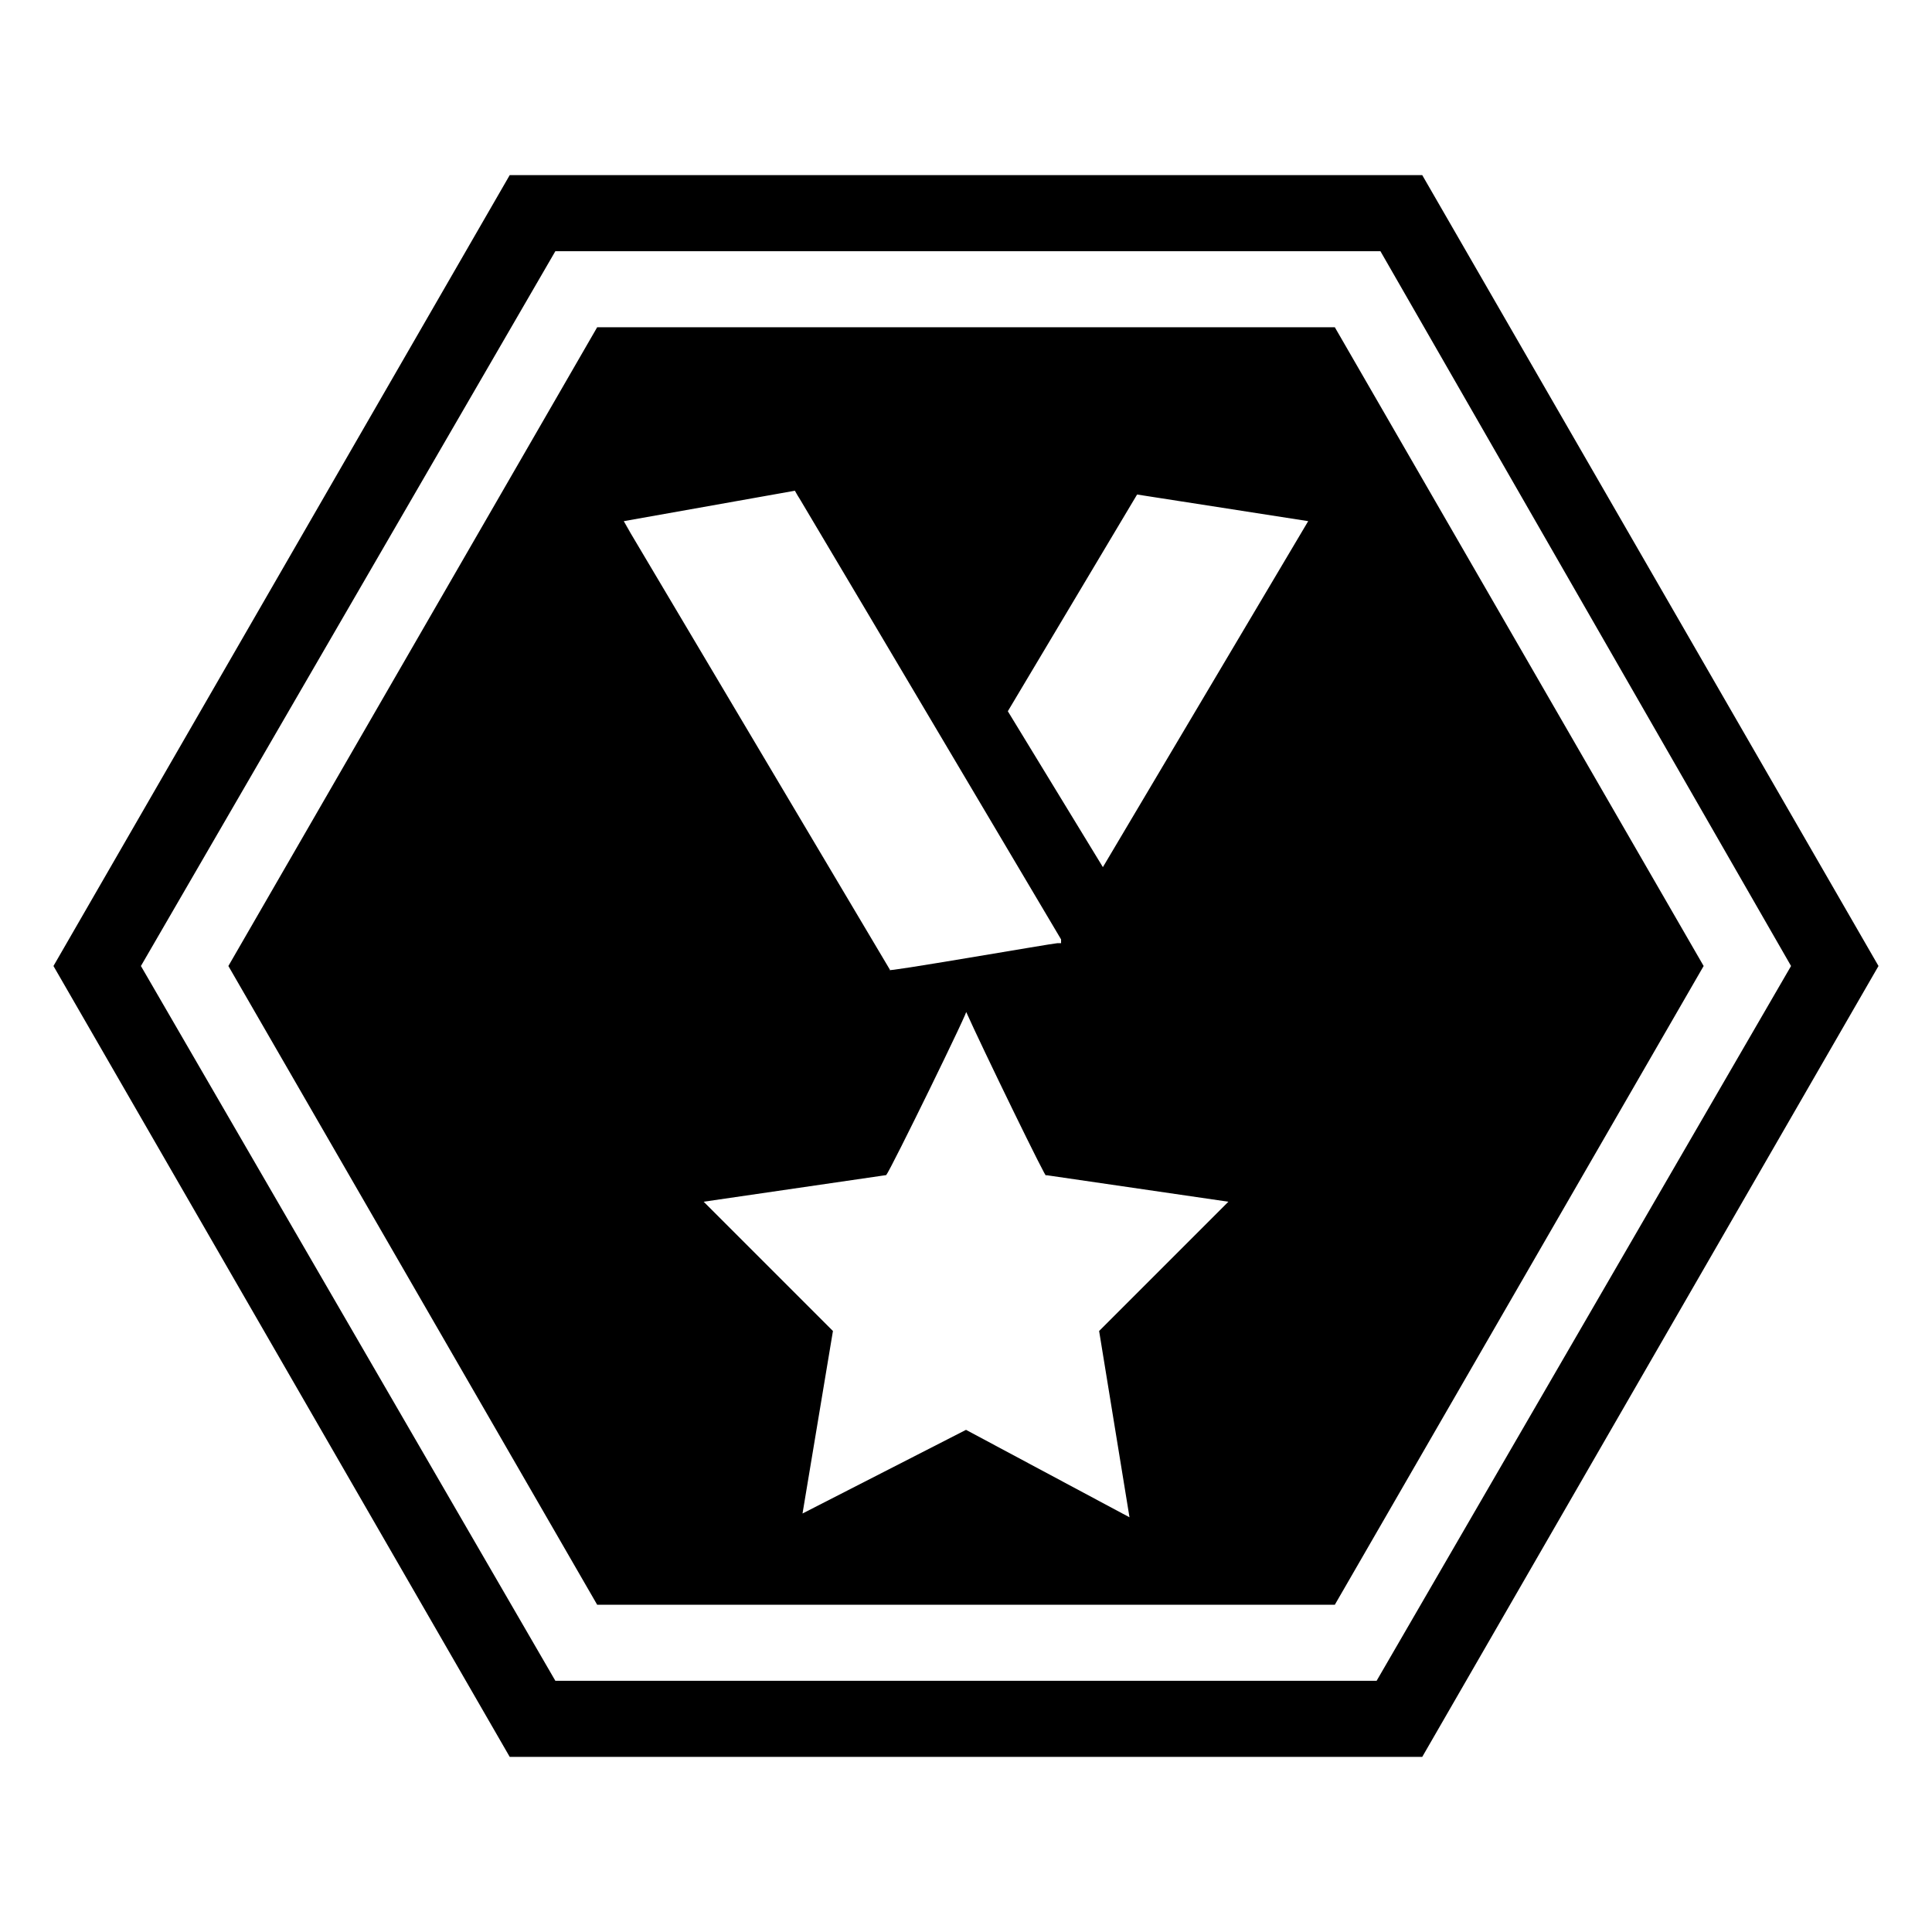
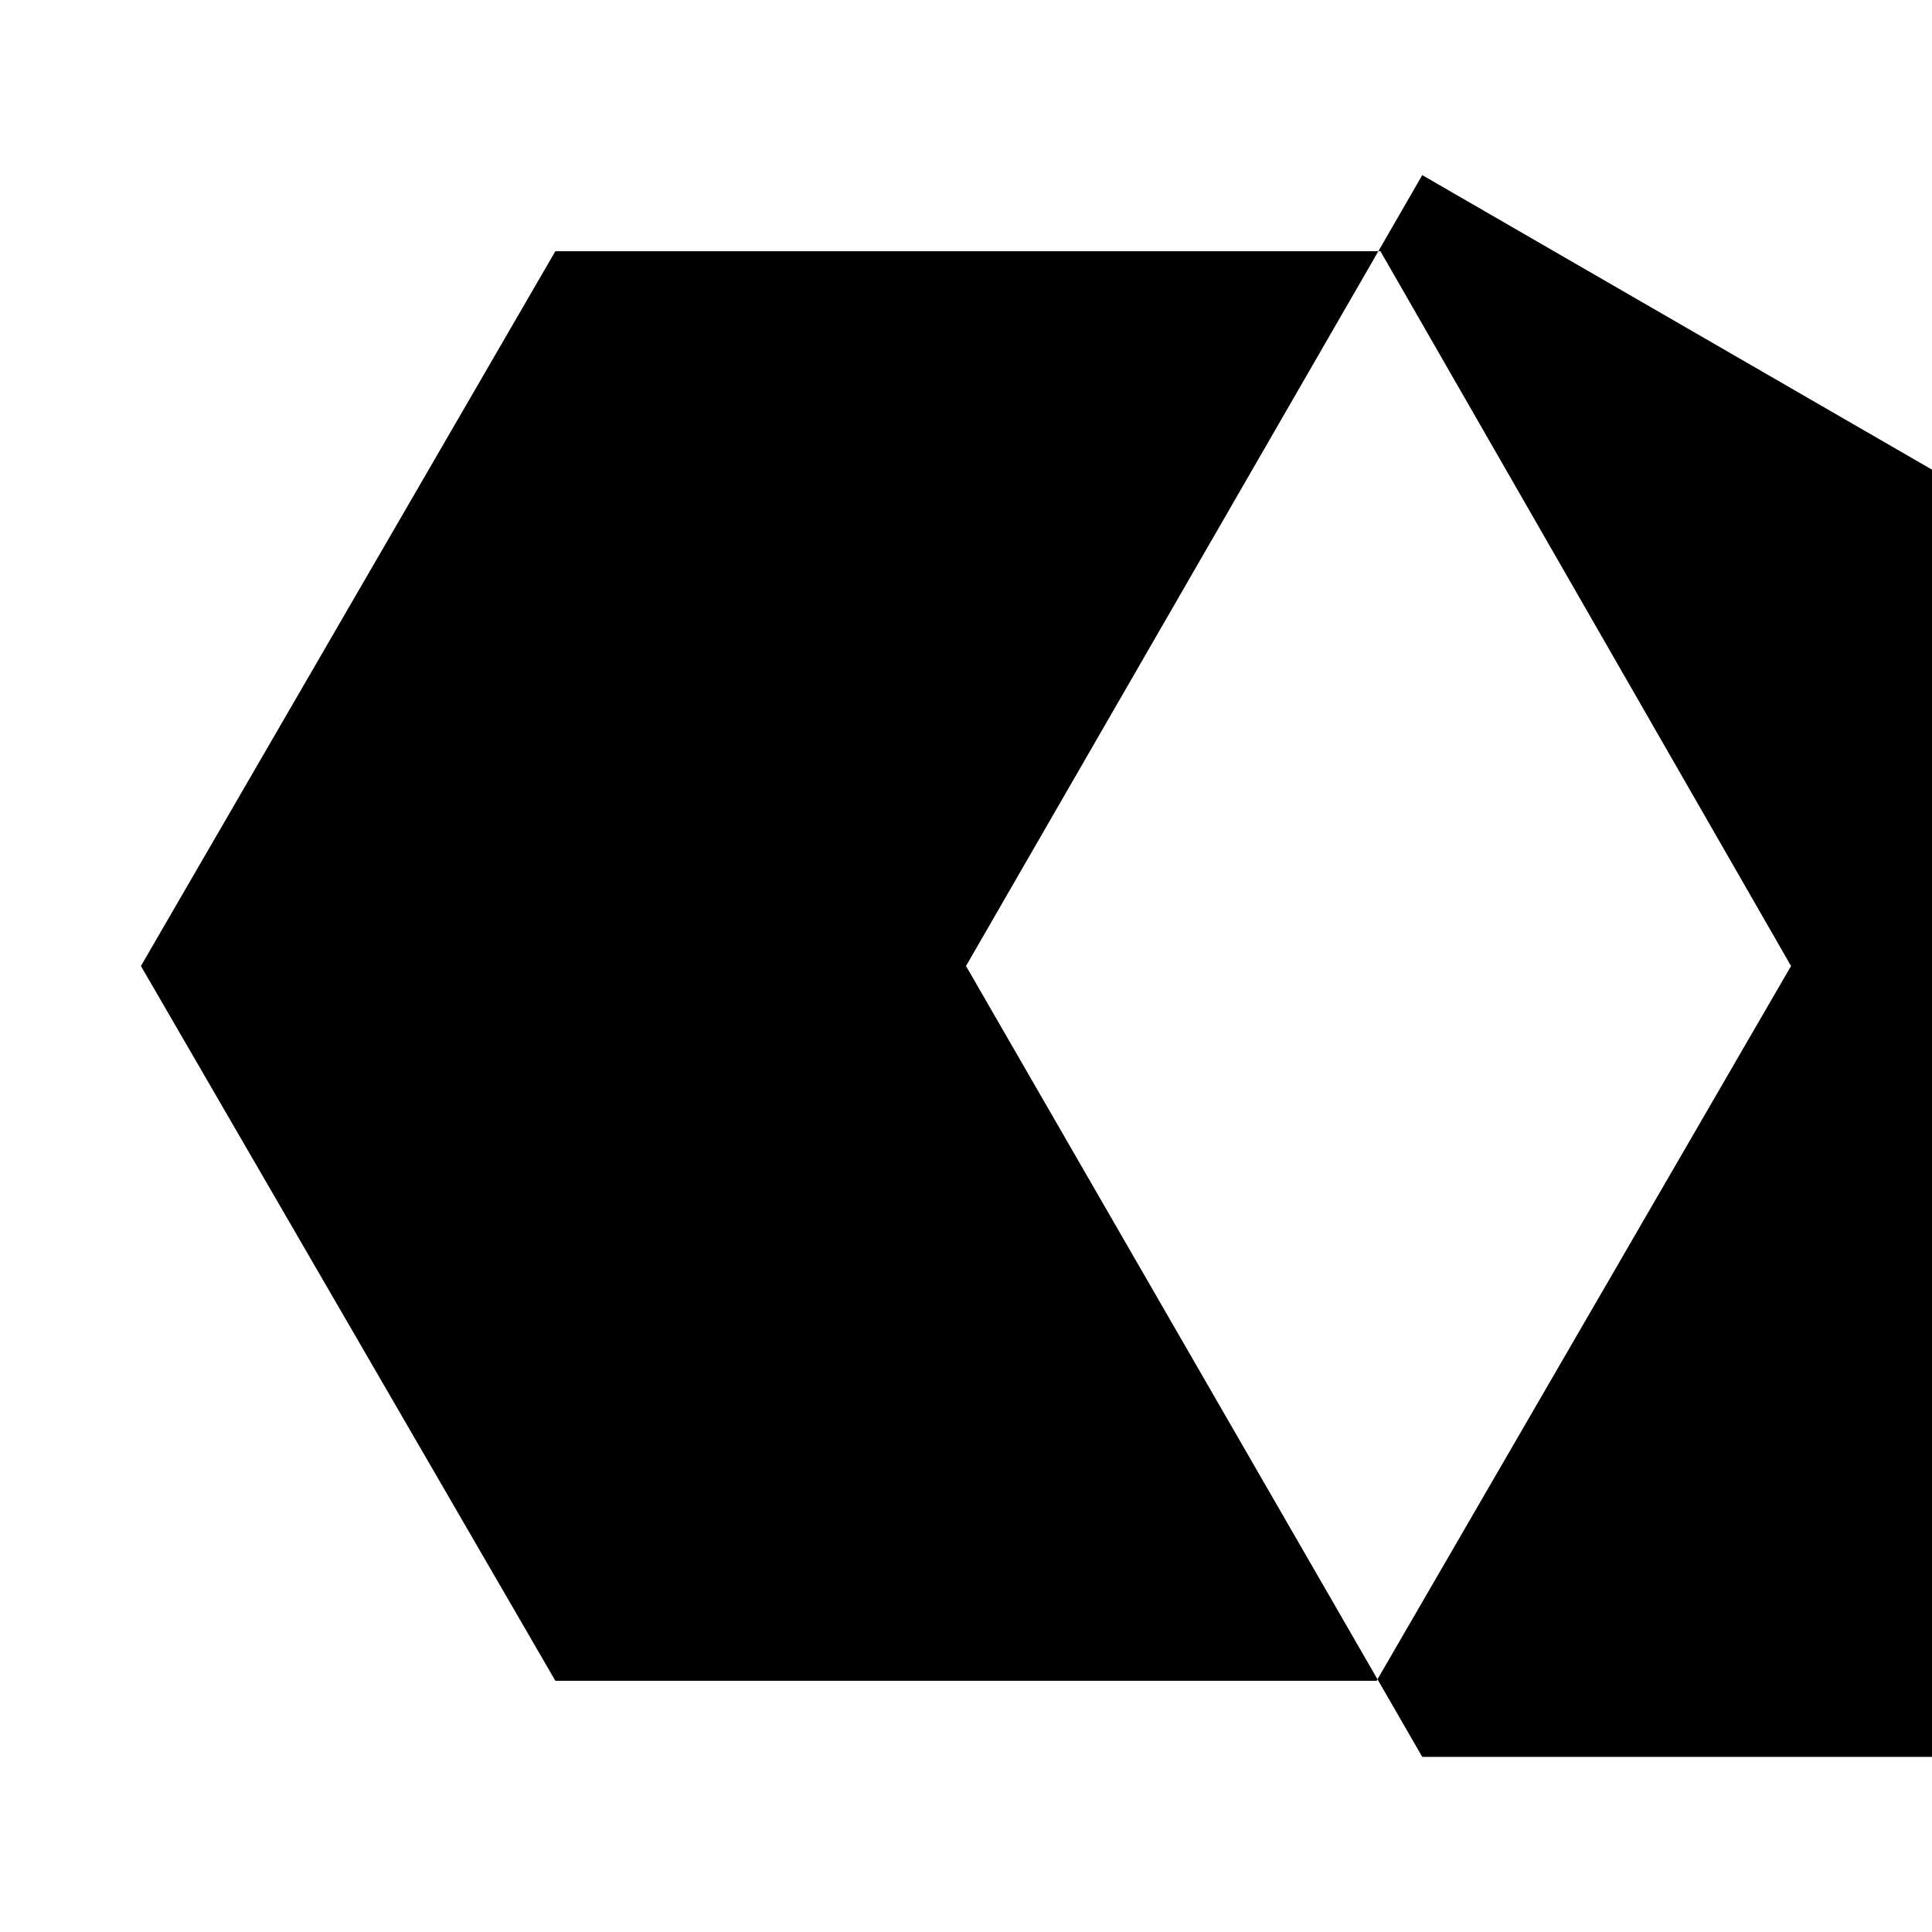
<svg xmlns="http://www.w3.org/2000/svg" fill="#000000" width="800px" height="800px" version="1.1" viewBox="144 144 512 512">
  <g>
-     <path d="m520.91 190.41h-241.83l-120.91 209.59 120.91 209.59h241.83l120.91-209.59zm-12.094 399.02h-217.64l-109.83-189.43 109.83-189.43h218.65l108.82 189.43z" />
-     <path d="m497.74 230.72h-195.48l-97.738 169.28 97.738 169.28h195.48l97.742-169.28zm-143.08 43.328c7.055 12.09-26.199-44.336 70.535 118.9v1.008h-1.008c-1.008 0-47.359 8.062-44.336 7.055-101.77-171.3-60.457-101.77-70.535-118.9zm88.668 272.05-43.324-23.172-43.328 22.168 8.062-48.367-34.258-34.258 48.367-7.055c1.008-1.008 23.176-46.352 21.16-43.328 4.031 9.07 22.168 46.352 21.16 43.328l48.367 7.055-34.258 34.258zm-7.051-172.3-25.191-41.312 34.258-57.434 45.344 7.055z" />
+     <path d="m520.91 190.41l-120.91 209.59 120.91 209.59h241.83l120.91-209.59zm-12.094 399.02h-217.64l-109.83-189.43 109.83-189.43h218.65l108.82 189.43z" />
  </g>
</svg>